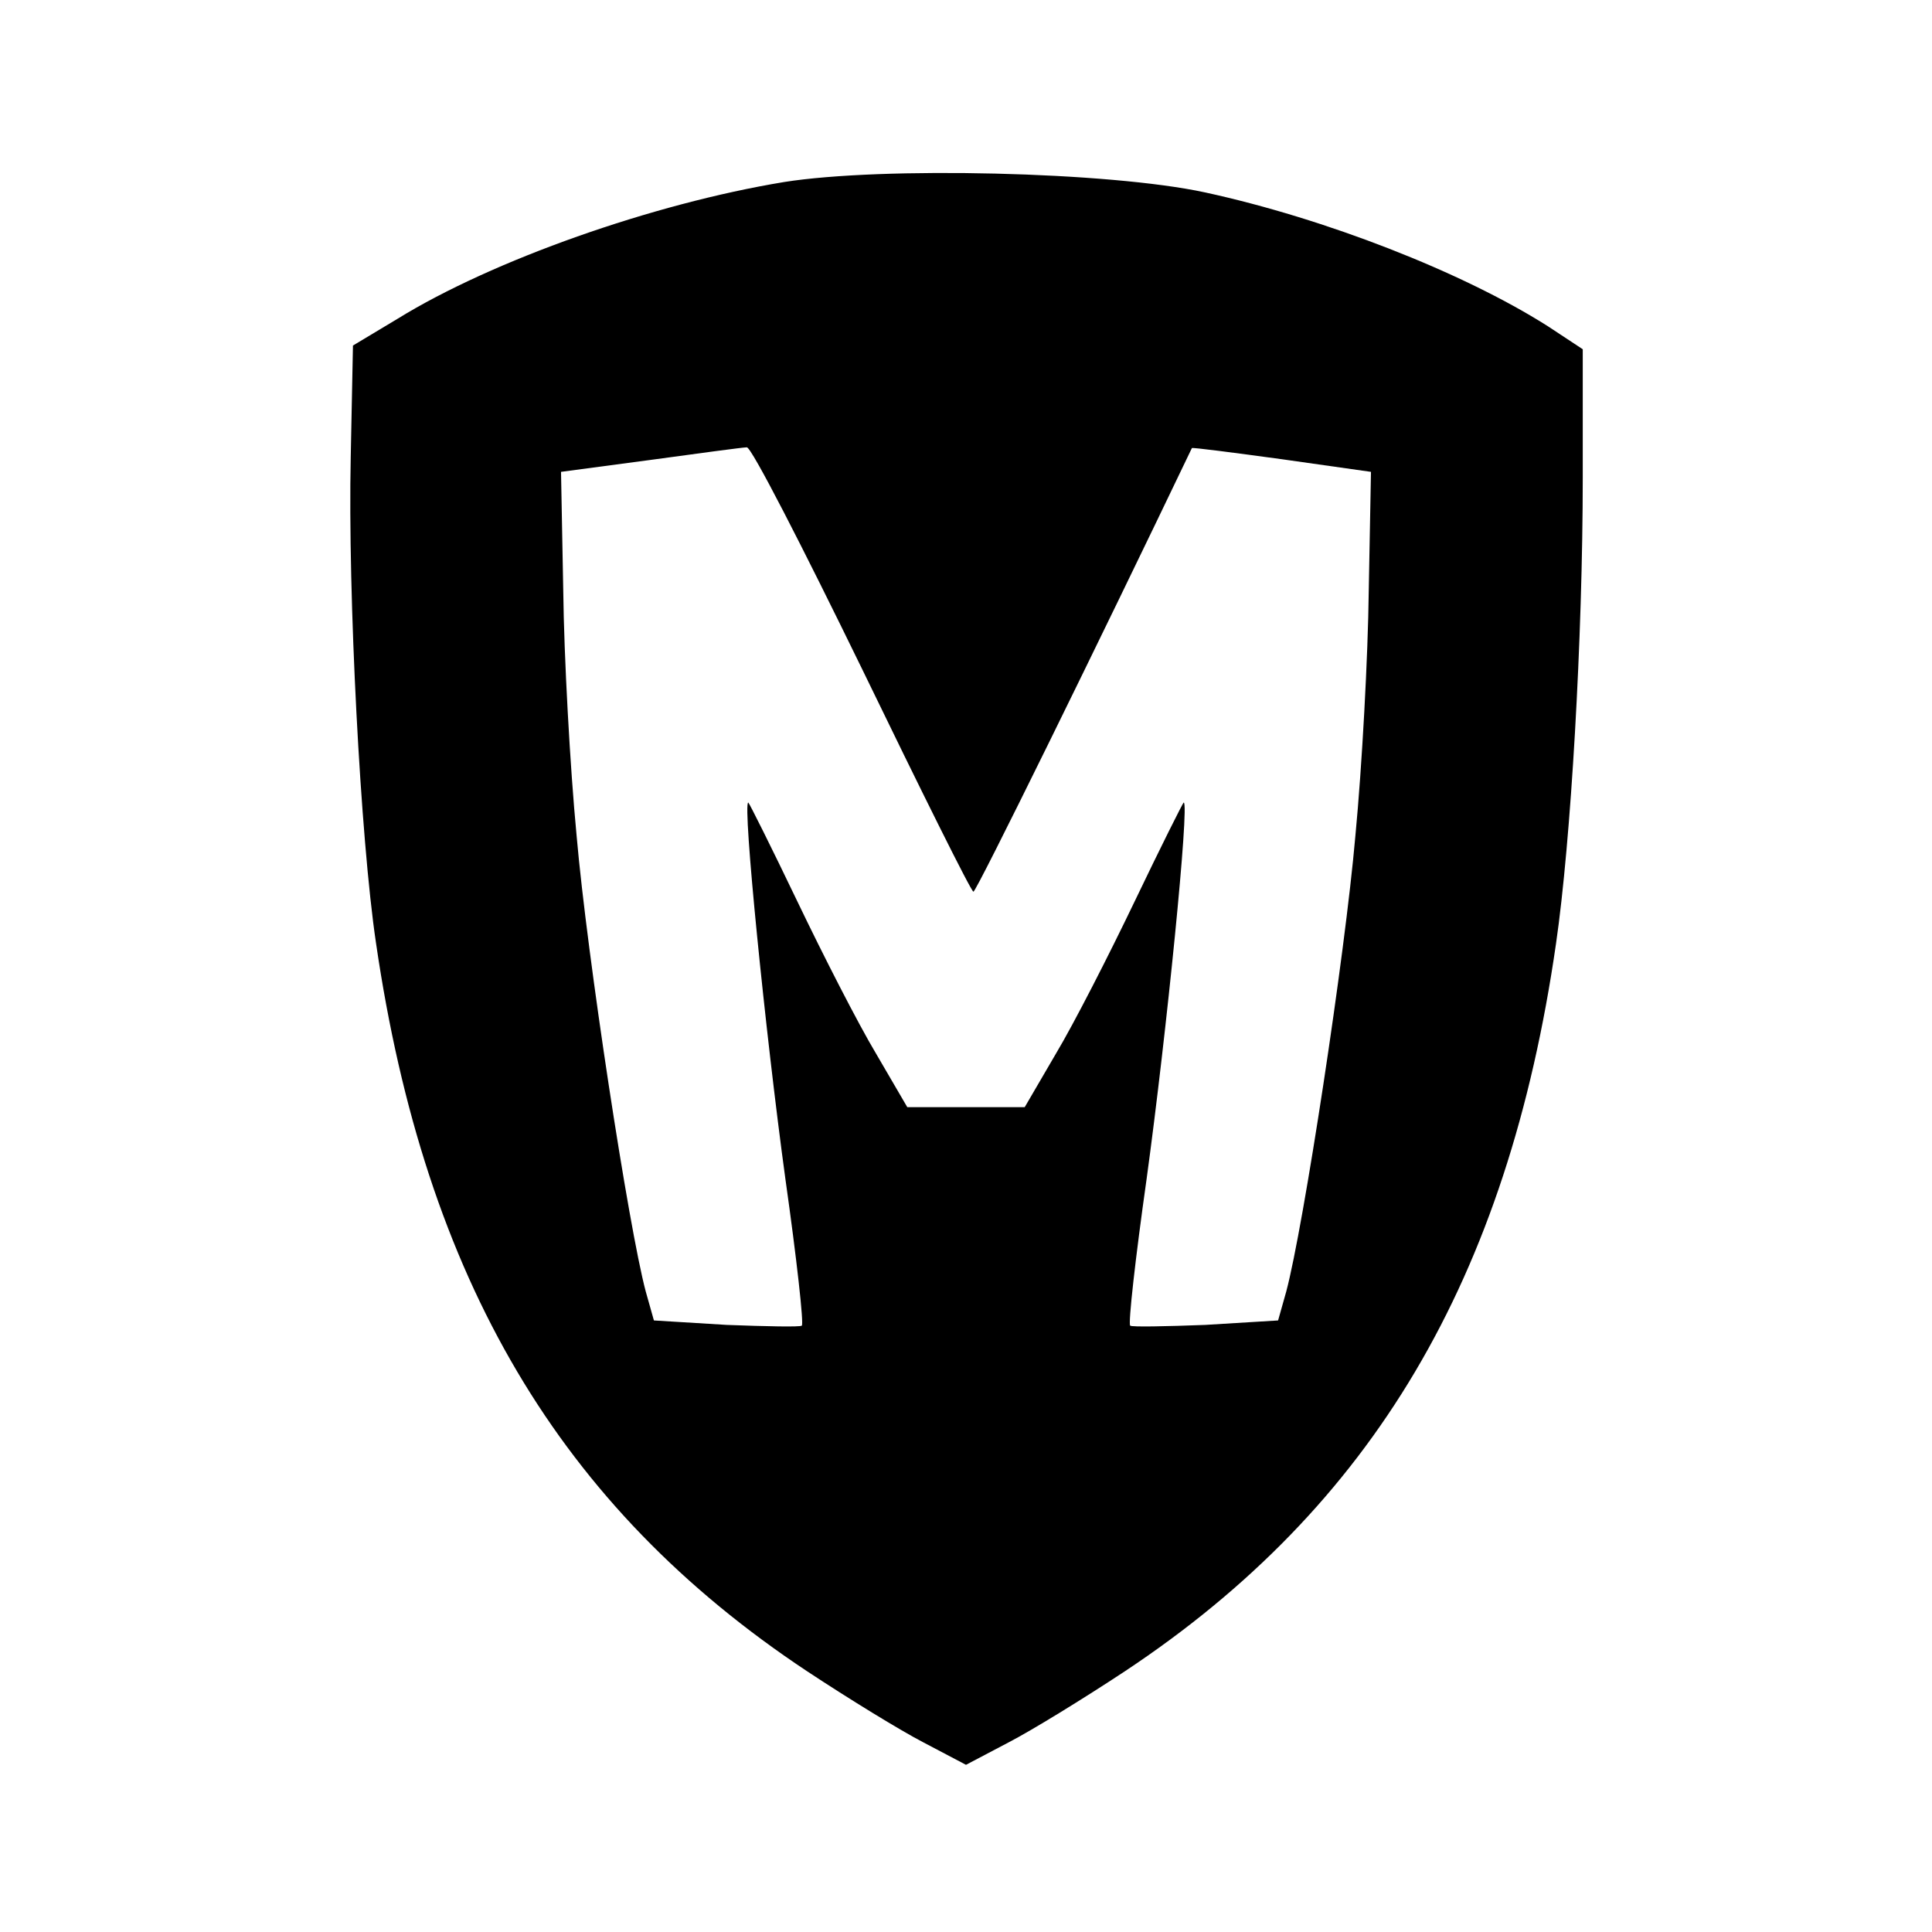
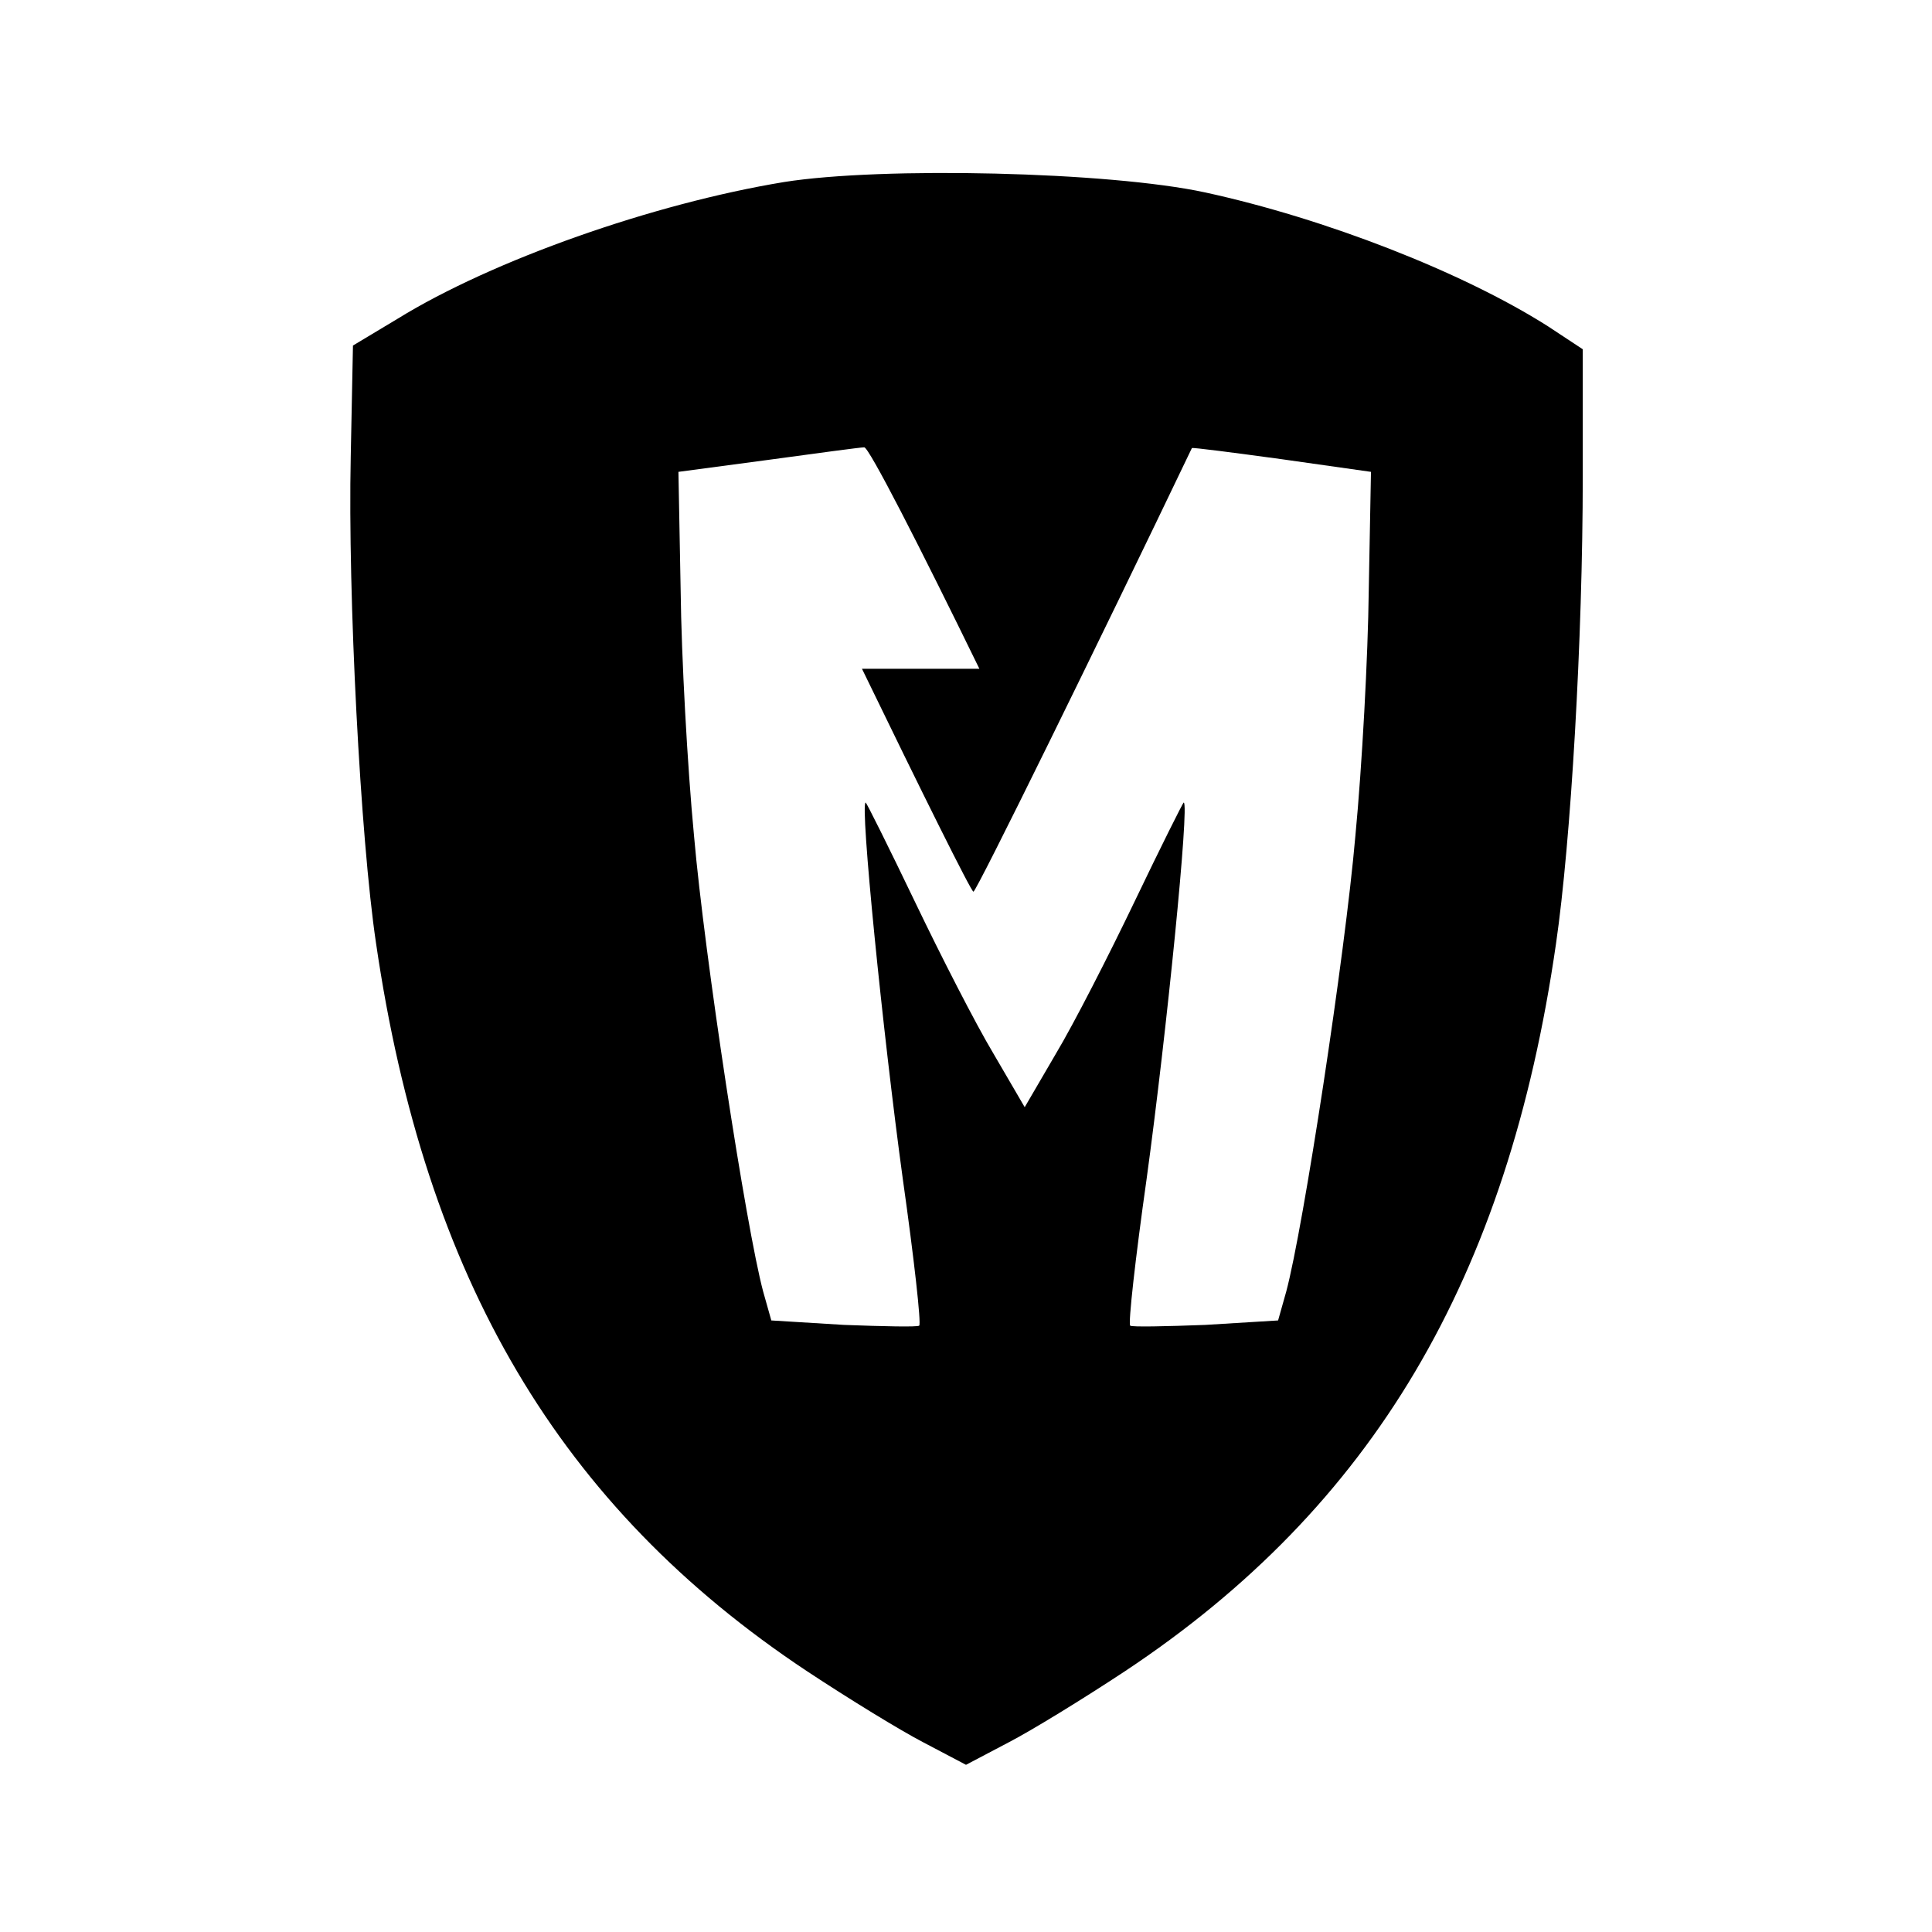
<svg xmlns="http://www.w3.org/2000/svg" version="1" width="346.667" height="346.667" viewBox="0 0 260 260">
-   <path d="M105.5 24.5c-17.6 2.9-39.2 10.5-52 18.4l-6 3.6-.3 15c-.4 18.5 1.3 51.3 3.4 65.4 6.6 45.2 24.7 75.9 58 98 5.6 3.7 12.6 8 15.7 9.6l5.7 3 5.7-3c3.1-1.6 10.1-5.9 15.7-9.6 33.3-22.1 51.5-52.8 58-97.9 2-13.7 3.6-41.1 3.6-62.8V47l-4.7-3.1c-11.5-7.3-30-14.5-46.1-18-12.9-2.8-43.5-3.5-56.7-1.4zM116 90c8 16.5 14.7 30 15 30 .4 0 16.9-33.6 29.4-59.7.1-.1 5.5.6 12.1 1.5l12 1.7-.3 16c-.1 8.8-.9 23.6-1.8 33-1.4 16.1-7 52.7-9.3 61.3l-1.1 3.9-9.8.6c-5.3.2-9.9.3-10.1.1-.3-.2.7-9.1 2.2-19.7 2.7-19.7 5.8-50.7 5-50.7-.1 0-3.1 6-6.6 13.3-3.5 7.3-8.2 16.5-10.6 20.5l-4.2 7.2h-15.8l-4.2-7.2c-2.4-4-7.1-13.2-10.6-20.5-3.5-7.3-6.5-13.3-6.6-13.3-.8 0 2.3 31 5 50.7 1.5 10.6 2.5 19.5 2.2 19.7-.2.2-4.8.1-10.1-.1l-9.8-.6-1.1-3.9c-2.3-8.6-7.9-45.2-9.3-61.3-.9-9.4-1.7-24.2-1.8-33l-.3-16 12-1.6c6.6-.9 12.5-1.7 13-1.7.6-.1 7.5 13.4 15.5 29.8z" />
+   <path d="M105.5 24.5c-17.6 2.9-39.2 10.5-52 18.4l-6 3.6-.3 15c-.4 18.5 1.3 51.3 3.4 65.4 6.6 45.2 24.7 75.9 58 98 5.6 3.7 12.6 8 15.7 9.6l5.7 3 5.7-3c3.1-1.6 10.1-5.9 15.7-9.6 33.3-22.1 51.5-52.8 58-97.9 2-13.7 3.6-41.1 3.6-62.8V47l-4.7-3.1c-11.5-7.3-30-14.5-46.1-18-12.9-2.8-43.5-3.5-56.7-1.4zM116 90c8 16.5 14.7 30 15 30 .4 0 16.9-33.6 29.4-59.7.1-.1 5.5.6 12.1 1.5l12 1.7-.3 16c-.1 8.8-.9 23.6-1.8 33-1.4 16.1-7 52.7-9.3 61.3l-1.1 3.9-9.8.6c-5.3.2-9.9.3-10.1.1-.3-.2.7-9.1 2.2-19.7 2.7-19.7 5.8-50.7 5-50.7-.1 0-3.1 6-6.6 13.3-3.5 7.3-8.2 16.5-10.6 20.5l-4.2 7.2l-4.2-7.2c-2.4-4-7.1-13.2-10.6-20.5-3.5-7.3-6.5-13.3-6.6-13.3-.8 0 2.3 31 5 50.7 1.5 10.6 2.5 19.5 2.2 19.7-.2.2-4.8.1-10.1-.1l-9.8-.6-1.1-3.9c-2.3-8.6-7.9-45.2-9.3-61.3-.9-9.4-1.7-24.2-1.8-33l-.3-16 12-1.6c6.6-.9 12.5-1.7 13-1.7.6-.1 7.5 13.4 15.5 29.8z" />
</svg>